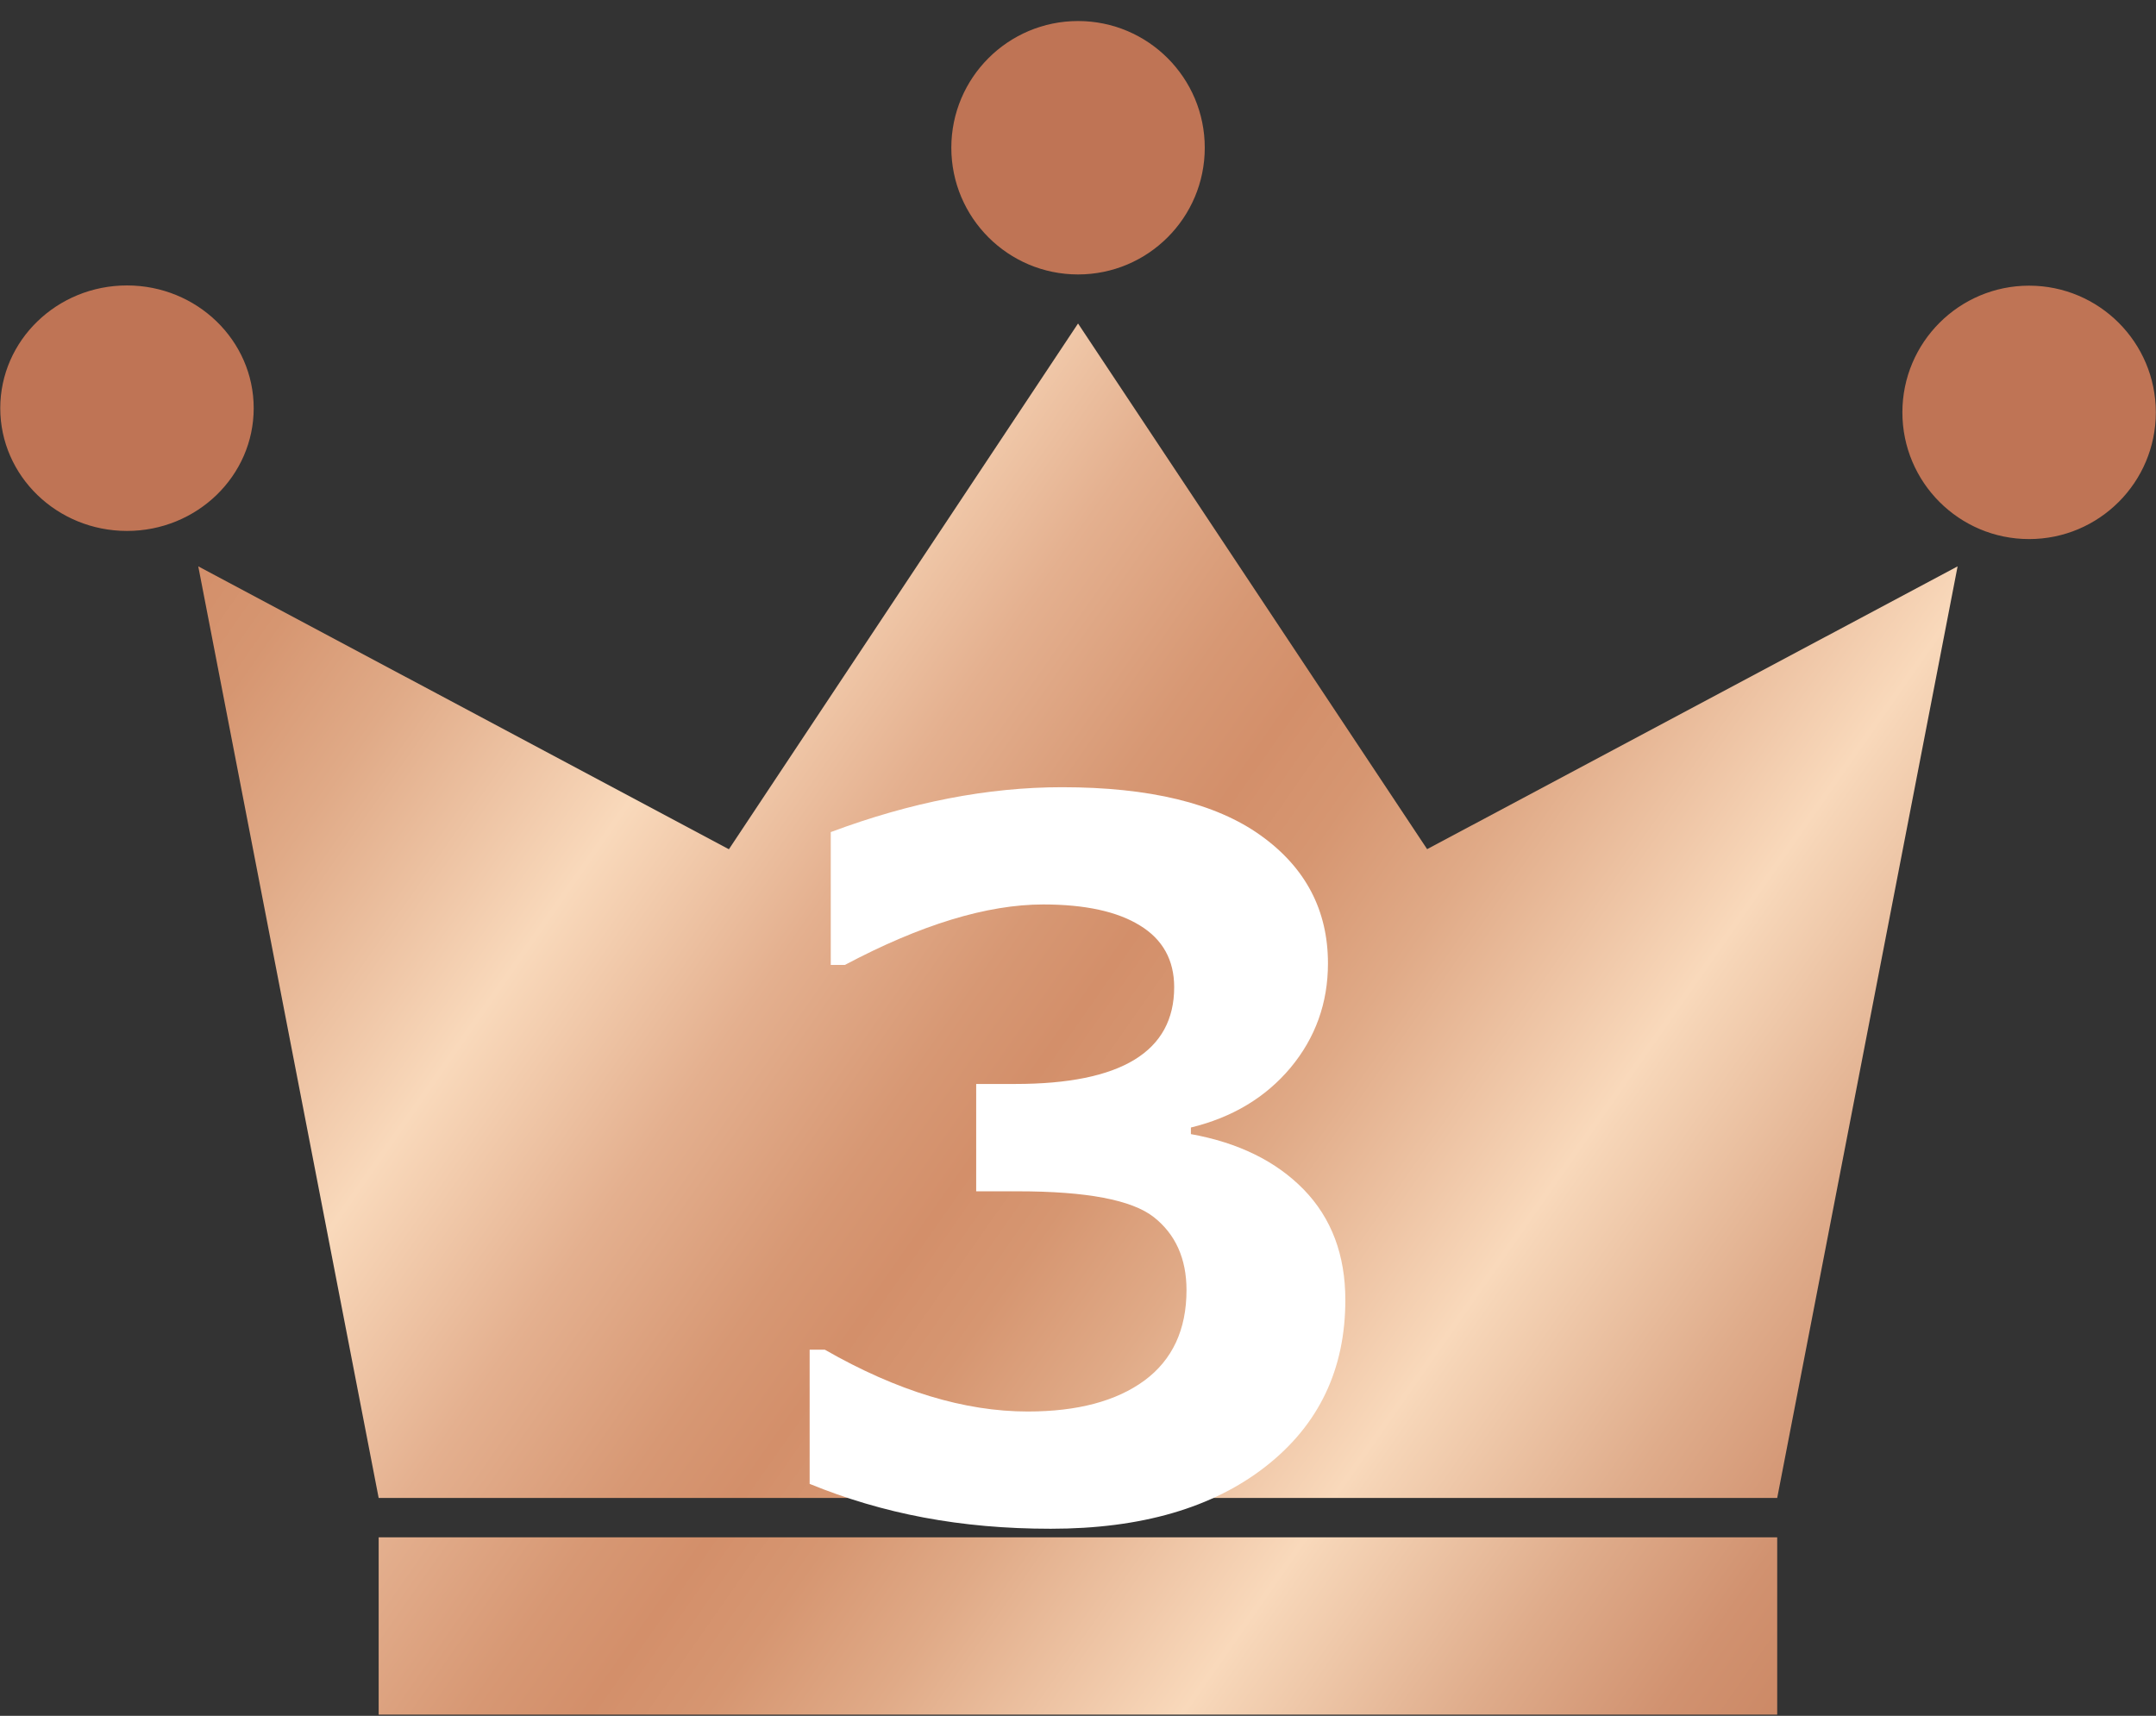
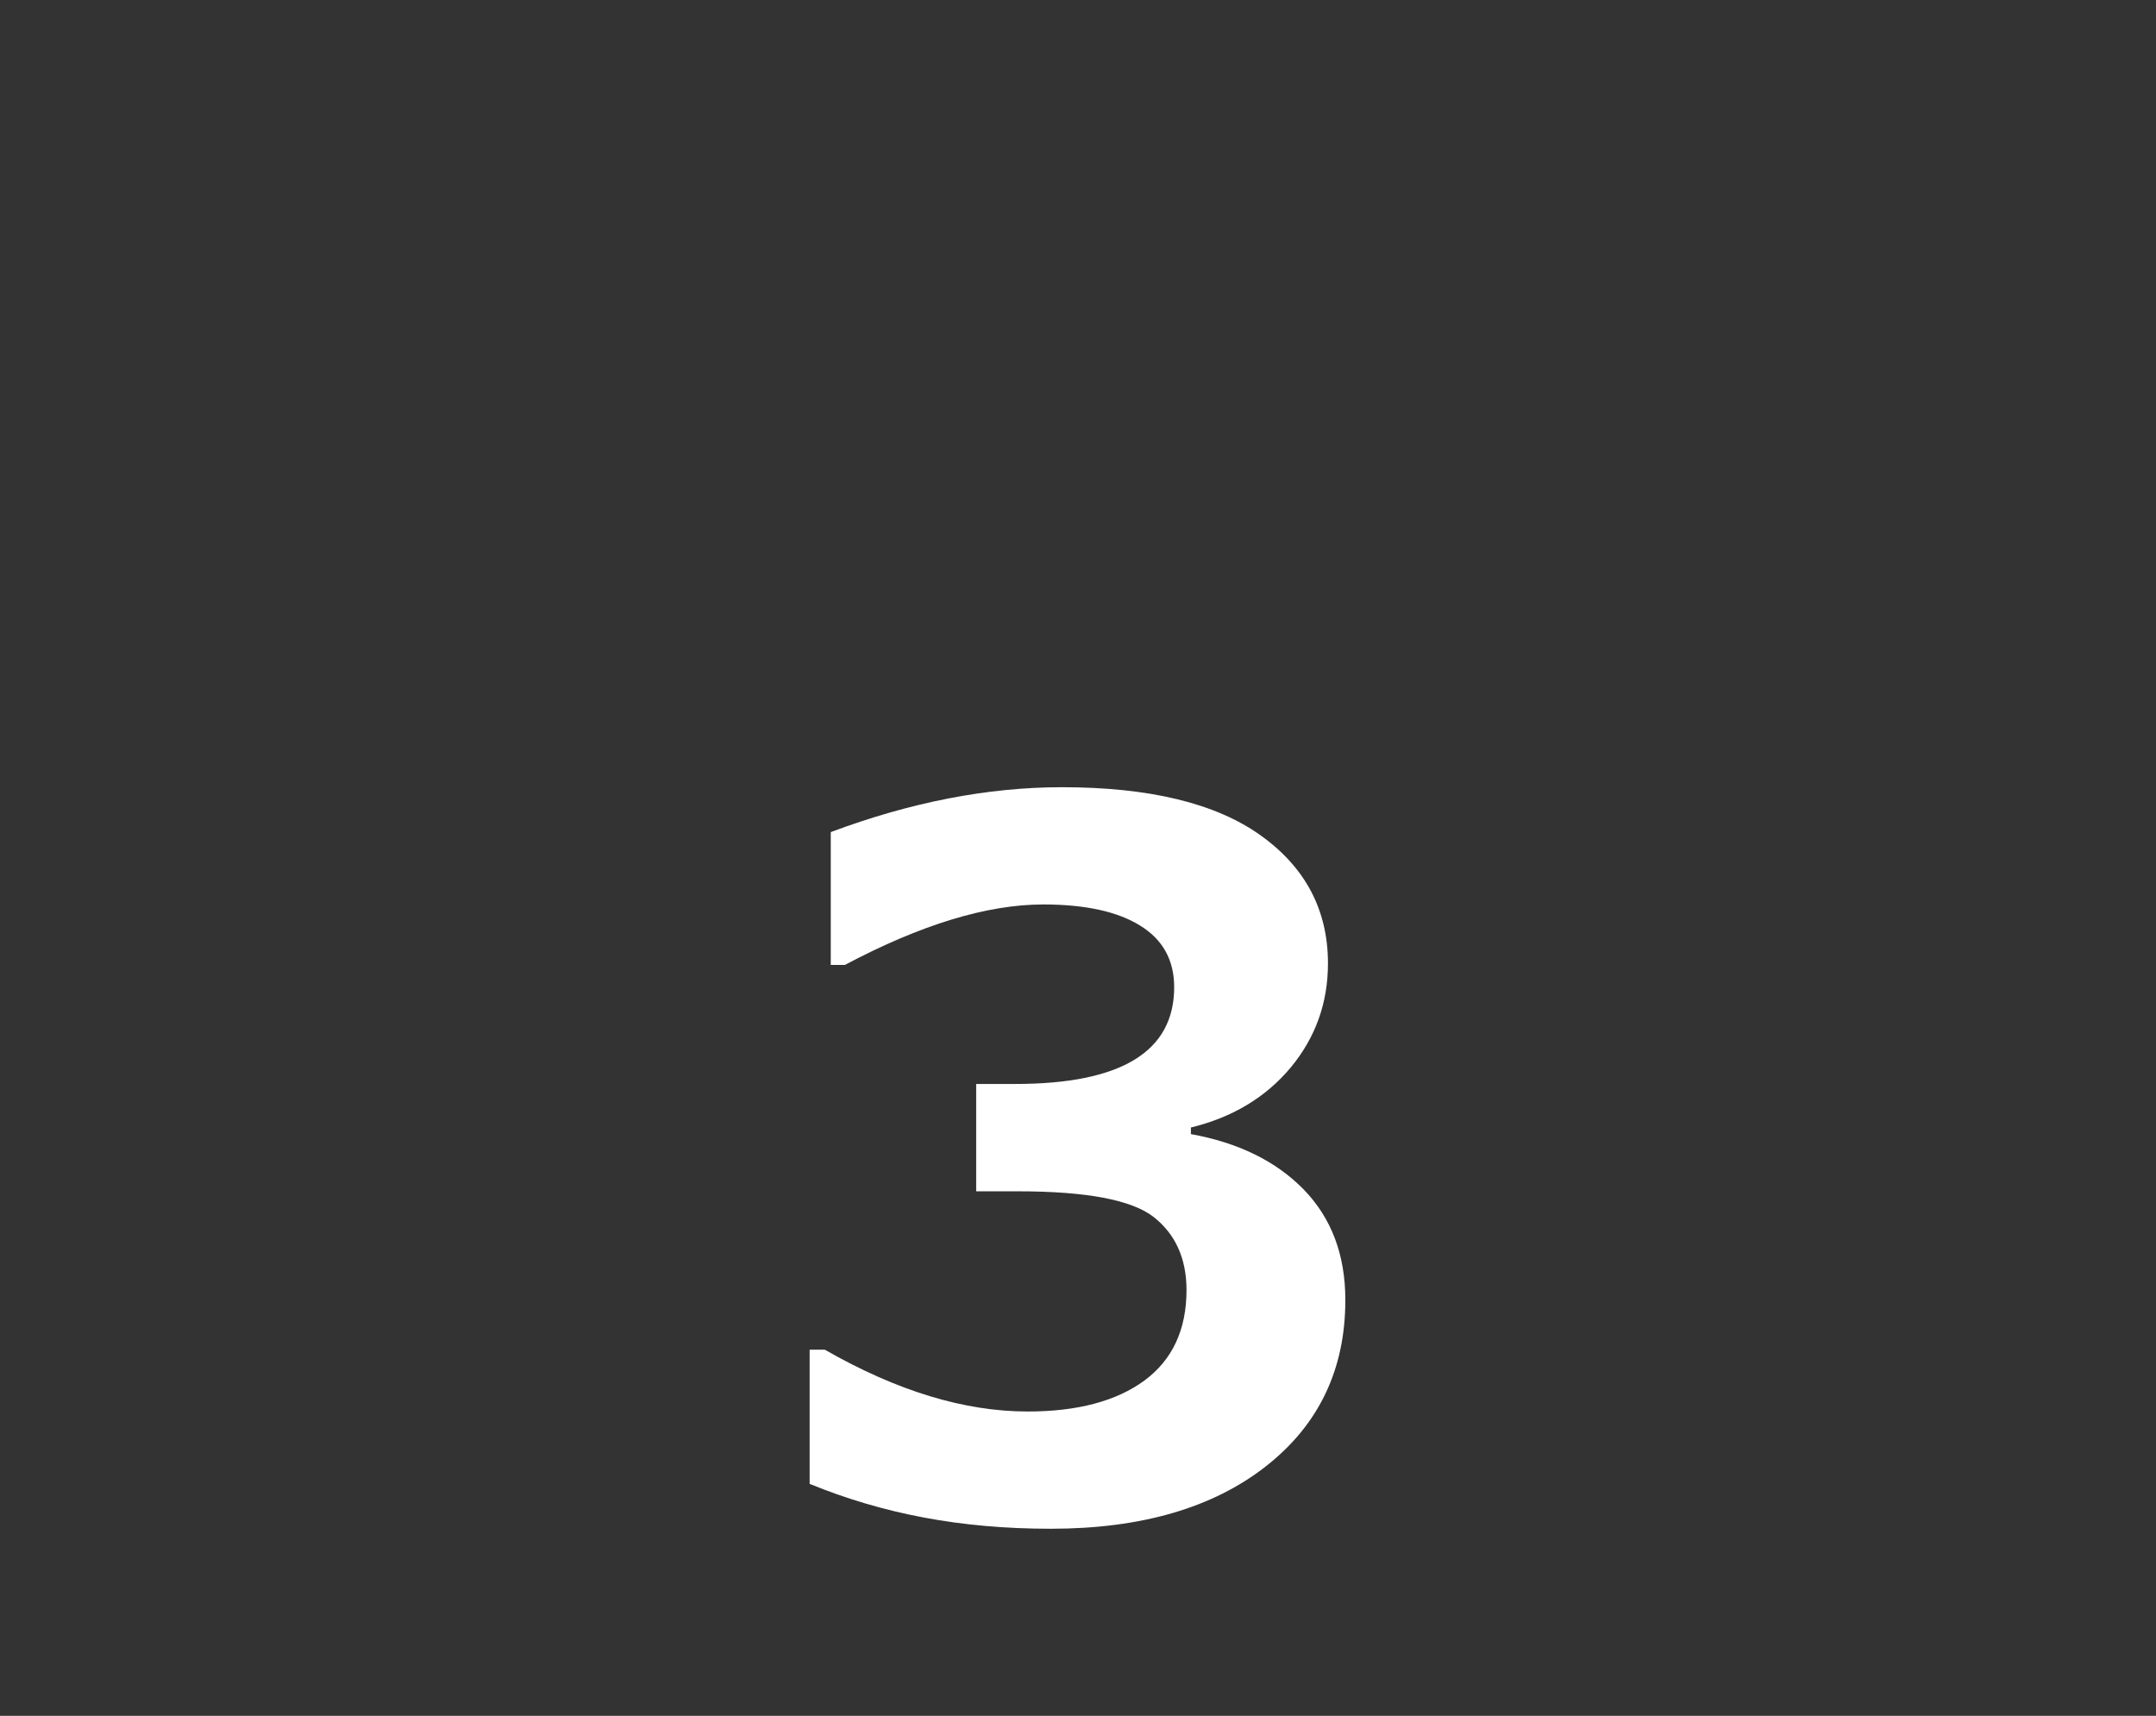
<svg xmlns="http://www.w3.org/2000/svg" width="98" height="78" fill="none">
  <rect width="100%" height="100%" fill="#333333" stroke="none" />
-   <path fill="url(#a)" d="M80.782 77.946h-63.57v-8.06h63.57zm-15.91-39.34-15.87-23.9-15.87 23.9-24.12-12.86 8.2 42.35h63.57l8.2-42.35-24.12 12.86z" />
-   <path fill="#BF7455" d="M54.762 6.716c0 3.18-2.58 5.76-5.76 5.76s-5.76-2.58-5.76-5.76 2.58-5.76 5.76-5.76 5.76 2.58 5.76 5.76M97.992 18.746c0 3.18-2.58 5.76-5.76 5.76s-5.76-2.58-5.76-5.76 2.58-5.76 5.76-5.76 5.76 2.58 5.76 5.76M.012 18.556c0 3.08 2.58 5.58 5.76 5.58s5.76-2.5 5.76-5.58-2.58-5.58-5.76-5.58-5.76 2.5-5.76 5.58" />
  <path fill="#fff" d="M36.802 67.456v-6.1h.69c3.28 1.88 6.35 2.81 9.22 2.81q3.39 0 5.31-1.41c1.27-.94 1.91-2.31 1.91-4.11 0-1.43-.5-2.54-1.49-3.32-1-.78-3.05-1.17-6.18-1.17h-1.89v-4.88h1.78c4.81 0 7.22-1.47 7.22-4.4 0-1.23-.52-2.17-1.55-2.8-1.03-.64-2.5-.96-4.4-.96-2.56 0-5.57.92-9.02 2.75h-.64v-6.04c3.64-1.36 7.14-2.04 10.51-2.04q5.97 0 9.03 2.19t3.06 5.82c0 1.8-.57 3.38-1.7 4.74-1.13 1.35-2.64 2.26-4.53 2.72v.3q3.24.585 5.13 2.52c1.26 1.3 1.89 2.97 1.89 5.02 0 3.15-1.2 5.67-3.61 7.56s-5.67 2.84-9.78 2.84-7.63-.68-10.96-2.04" />
  <defs>
    <linearGradient id="a" x1="11.252" x2="83.942" y1="22.546" y2="73.436" gradientUnits="userSpaceOnUse">
      <stop stop-color="#D38F6A" />
      <stop offset=".05" stop-color="#D69671" />
      <stop offset=".12" stop-color="#E0AA87" />
      <stop offset=".21" stop-color="#F1CAAB" />
      <stop offset=".25" stop-color="#F9D9BB" />
      <stop offset=".36" stop-color="#E4B08F" />
      <stop offset=".45" stop-color="#D79874" />
      <stop offset=".5" stop-color="#D38F6A" />
      <stop offset=".55" stop-color="#D69671" />
      <stop offset=".62" stop-color="#E0AA87" />
      <stop offset=".71" stop-color="#F1CAAB" />
      <stop offset=".75" stop-color="#F9D9BB" />
      <stop offset=".76" stop-color="#F6D5B7" />
      <stop offset=".87" stop-color="#DFAC8B" />
      <stop offset=".95" stop-color="#D19270" />
      <stop offset="1" stop-color="#CC8966" />
    </linearGradient>
  </defs>
</svg>